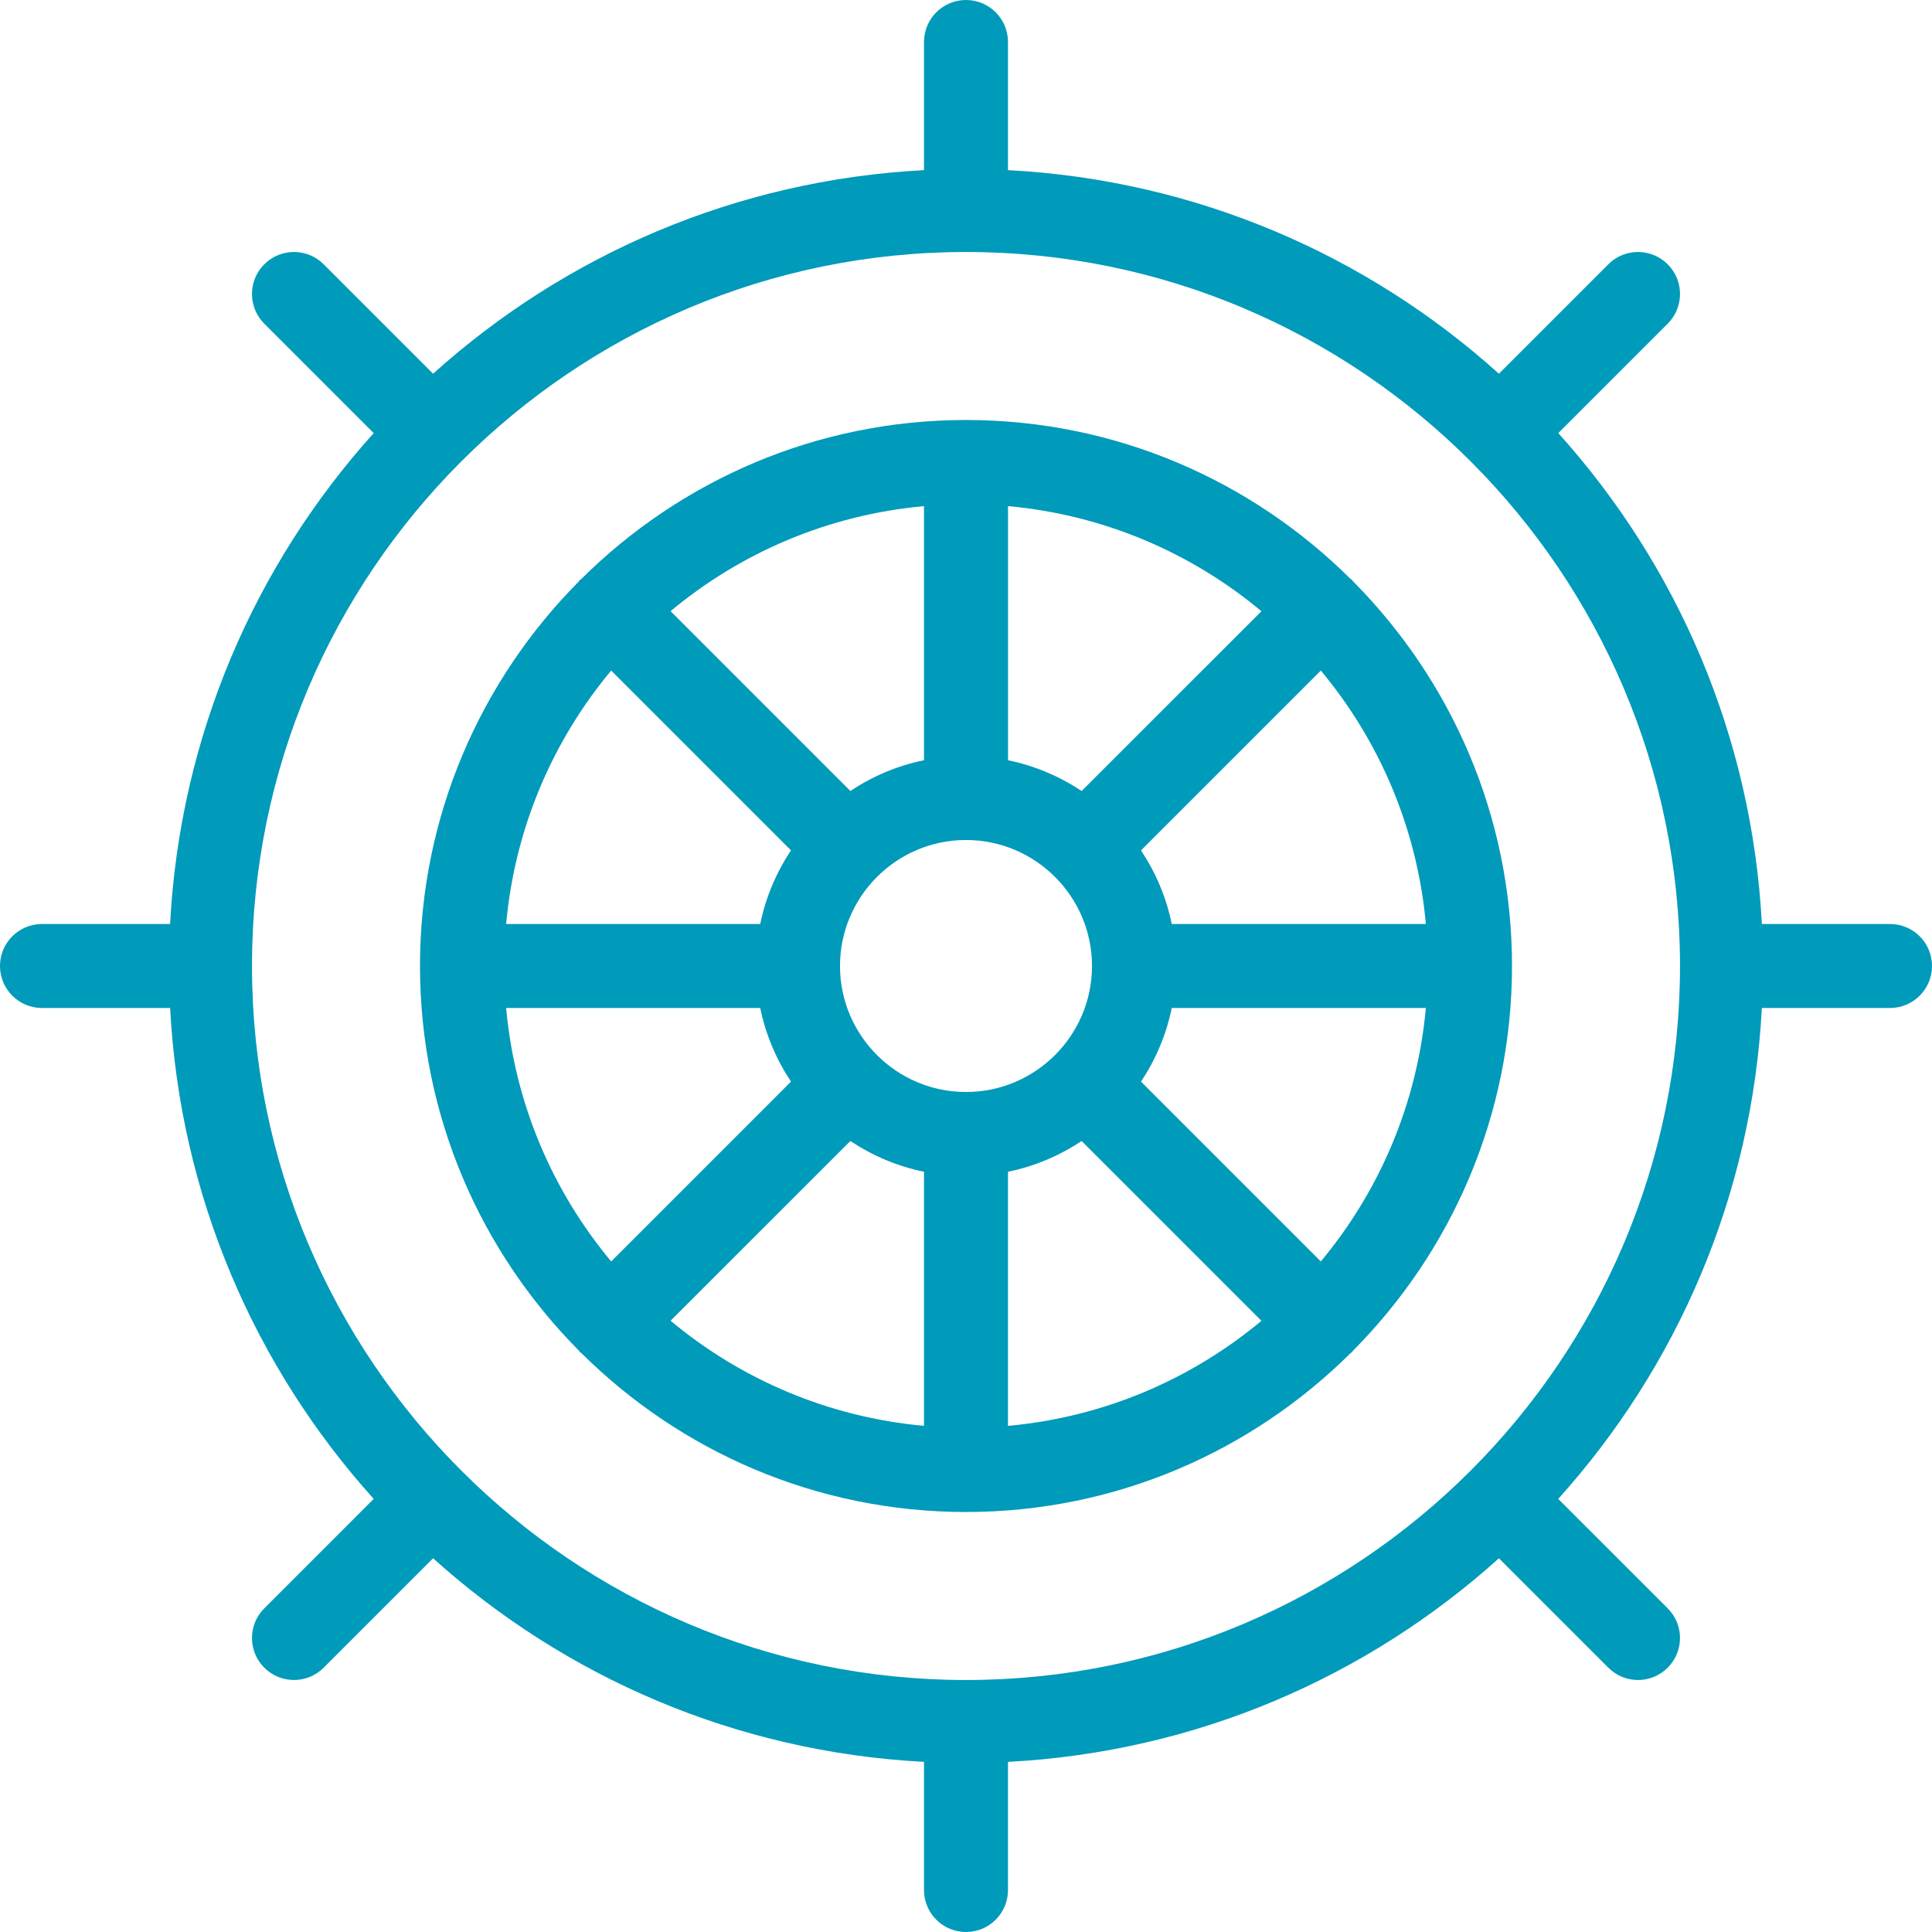
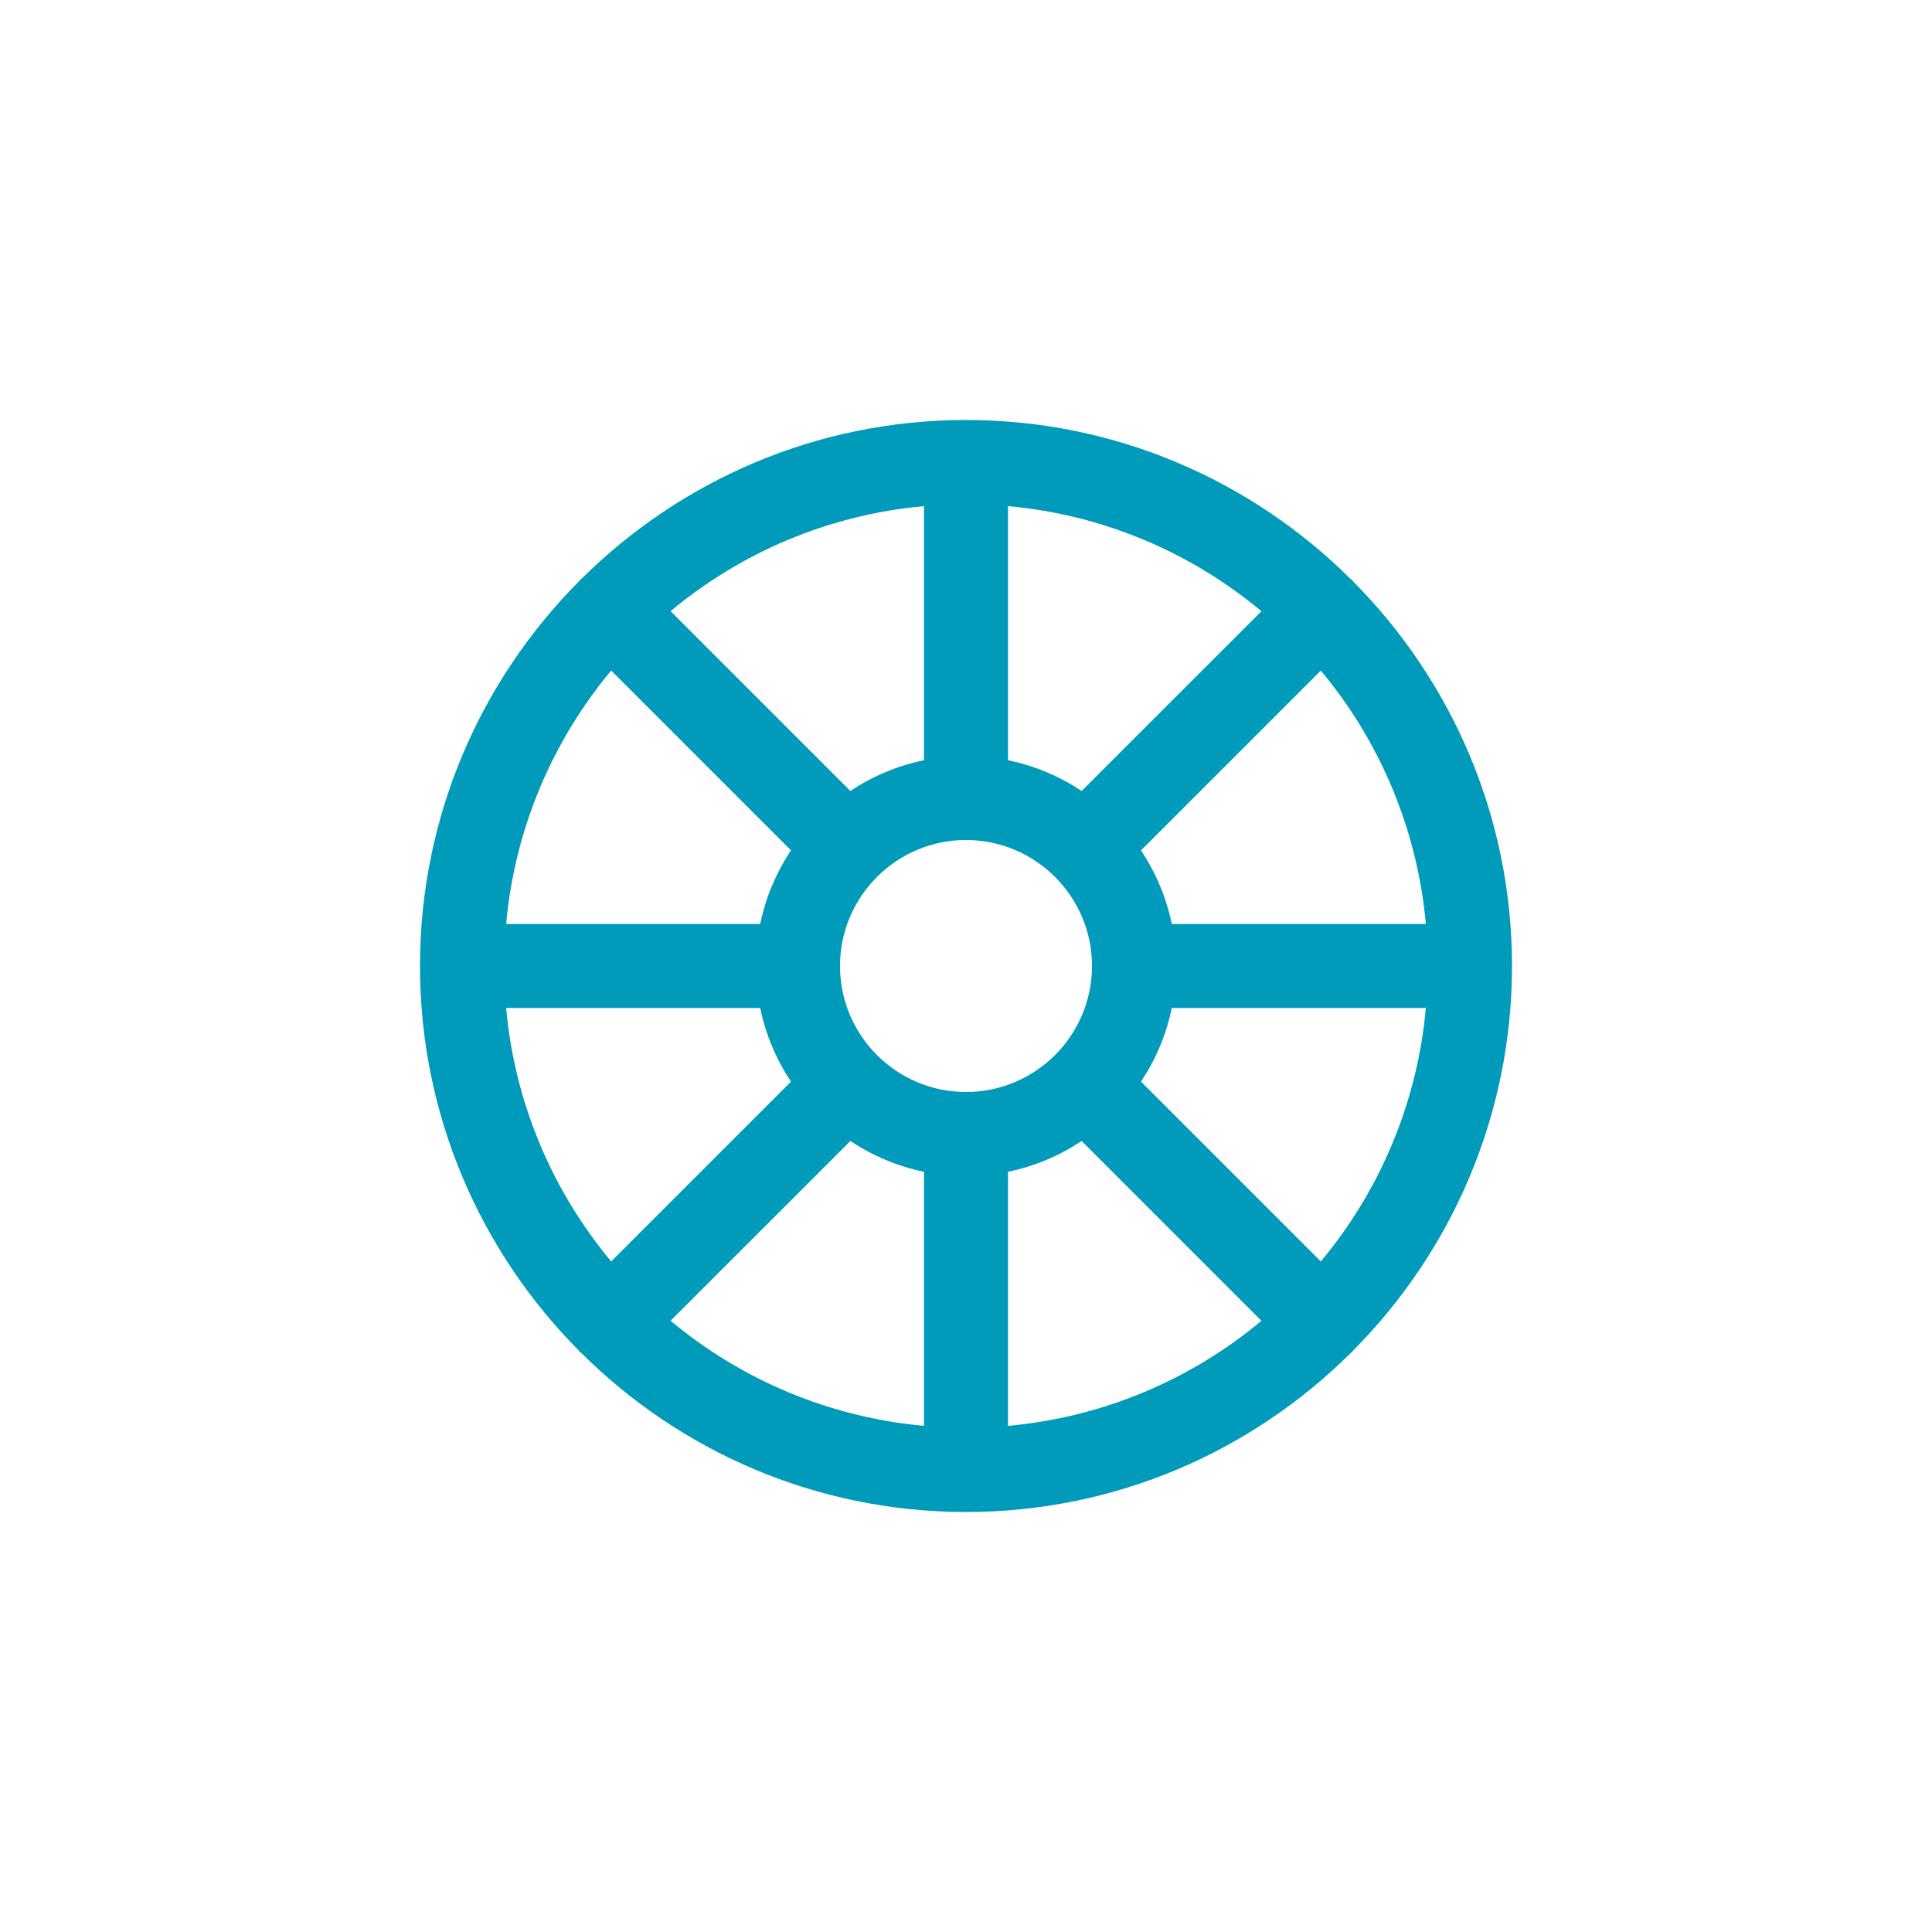
<svg xmlns="http://www.w3.org/2000/svg" version="1.1" id="Layer_1" x="0px" y="0px" width="368px" height="368px" viewBox="0 0 368 368" enable-background="new 0 0 368 368" xml:space="preserve">
-   <path fill="#009ABB" d="M360,176h-24.406c-1.883-35.871-16.188-68.426-38.777-93.504l20.84-20.84c3.13-3.129,3.13-8.184,0-11.313  c-3.129-3.13-8.184-3.13-11.313,0l-20.84,20.84C260.426,48.594,227.871,34.289,192,32.406V8c0-4.426-3.586-8-8-8s-8,3.574-8,8  v24.406c-35.871,1.883-68.426,16.188-93.504,38.777l-20.842-20.84c-3.129-3.13-8.184-3.13-11.313,0  c-3.129,3.129-3.129,8.184,0,11.313l20.84,20.84C48.594,107.574,34.281,140.129,32.398,176H8c-4.414,0-8,3.574-8,8s3.586,8,8,8  h24.404c1.885,35.871,16.188,68.426,38.777,93.504l-20.84,20.842c-3.129,3.129-3.129,8.184,0,11.313  C51.902,319.216,53.953,320,56,320s4.098-0.784,5.654-2.344l20.842-20.84c25.078,22.59,57.633,36.896,93.504,38.775V360  c0,4.427,3.586,8,8,8s8-3.573,8-8v-24.404c35.871-1.884,68.426-16.188,93.504-38.777l20.848,20.841  c1.558,1.558,3.609,2.342,5.648,2.342c2.037,0,4.098-0.784,5.654-2.344c3.129-3.13,3.129-8.185,0-11.313l-20.848-20.841  c22.59-25.078,36.895-57.633,38.785-93.504H360c4.412,0,8-3.574,8-8S364.412,176,360,176z M184,320c-74.992,0-136-61.008-136-136  S109.008,48,184,48s136,61.008,136,136S258.992,320,184,320z" />
  <path fill="#009ABB" d="M257.535,110.465c-0.078-0.082-0.186-0.104-0.271-0.176C238.457,91.586,212.559,80,184,80  c-28.561,0-54.457,11.586-73.273,30.281c-0.078,0.07-0.189,0.094-0.27,0.176c-0.082,0.078-0.105,0.185-0.178,0.271  C91.586,129.543,80,155.441,80,184c0,28.561,11.586,54.457,30.279,73.273c0.07,0.078,0.096,0.188,0.178,0.27  c0.078,0.082,0.184,0.105,0.27,0.177C129.543,276.414,155.441,288,184,288c28.559,0,54.457-11.586,73.271-30.28  c0.078-0.069,0.19-0.095,0.271-0.177c0.082-0.078,0.104-0.184,0.176-0.27C276.414,238.457,288,212.559,288,184  c0-28.558-11.586-54.457-30.281-73.272C257.641,110.648,257.617,110.543,257.535,110.465z M251.586,240.273l-34.25-34.25  c2.785-4.191,4.814-8.926,5.854-14.023h48.401C269.938,210.266,262.711,226.93,251.586,240.273z M96.406,192h48.402  c1.039,5.1,3.07,9.824,5.855,14.023l-34.25,34.25C105.289,226.93,98.063,210.266,96.406,192z M116.414,127.726l34.25,34.25  c-2.785,4.19-4.816,8.926-5.855,14.022H96.406C98.063,157.734,105.289,141.07,116.414,127.726z M184,208c-13.23,0-24-10.77-24-24  c0-13.229,10.77-24,24-24c13.229,0,24,10.771,24,24C208,197.23,197.23,208,184,208z M206.023,150.664  c-4.197-2.785-8.926-4.815-14.021-5.854V96.406c18.266,1.656,34.93,8.891,48.271,20.02L206.023,150.664z M176,144.808  c-5.1,1.039-9.832,3.069-14.023,5.854l-34.25-34.25C141.063,105.287,157.735,98.06,176,96.404V144.808z M161.977,217.336  c4.199,2.785,8.926,4.816,14.023,5.855v48.399c-18.268-1.653-34.932-8.891-48.273-20.021L161.977,217.336z M192,223.191  c5.098-1.039,9.832-3.07,14.021-5.855l34.25,34.25c-13.336,11.125-30.008,18.354-48.271,20.009V223.191z M223.191,176  c-1.039-5.098-3.068-9.824-5.854-14.022l34.25-34.25c11.125,13.336,18.352,30.008,20.008,48.272H223.191z" />
</svg>